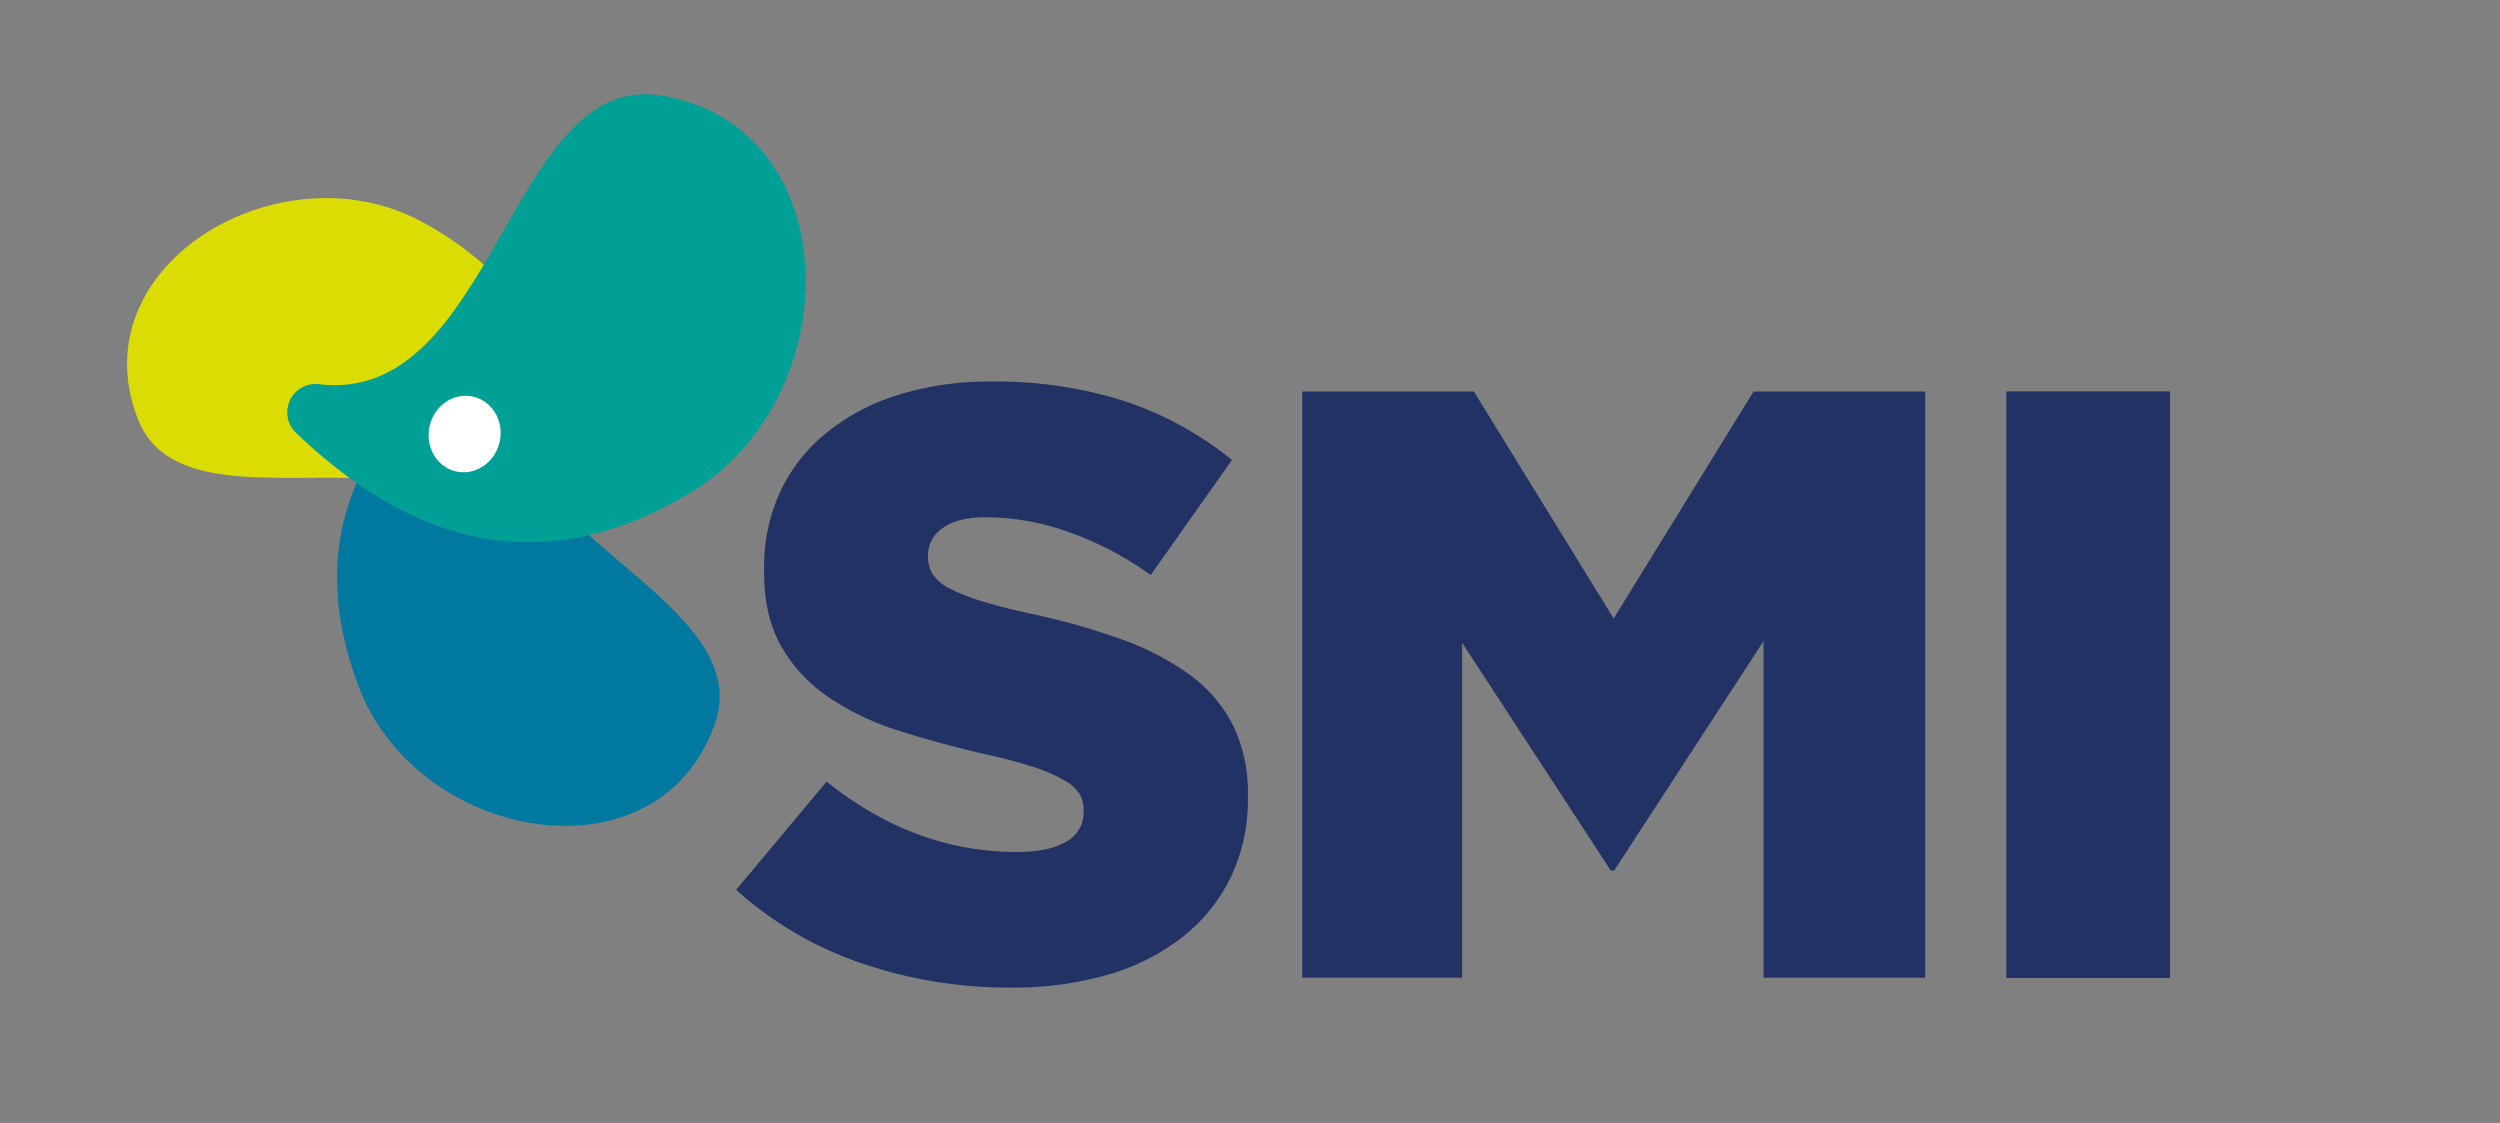
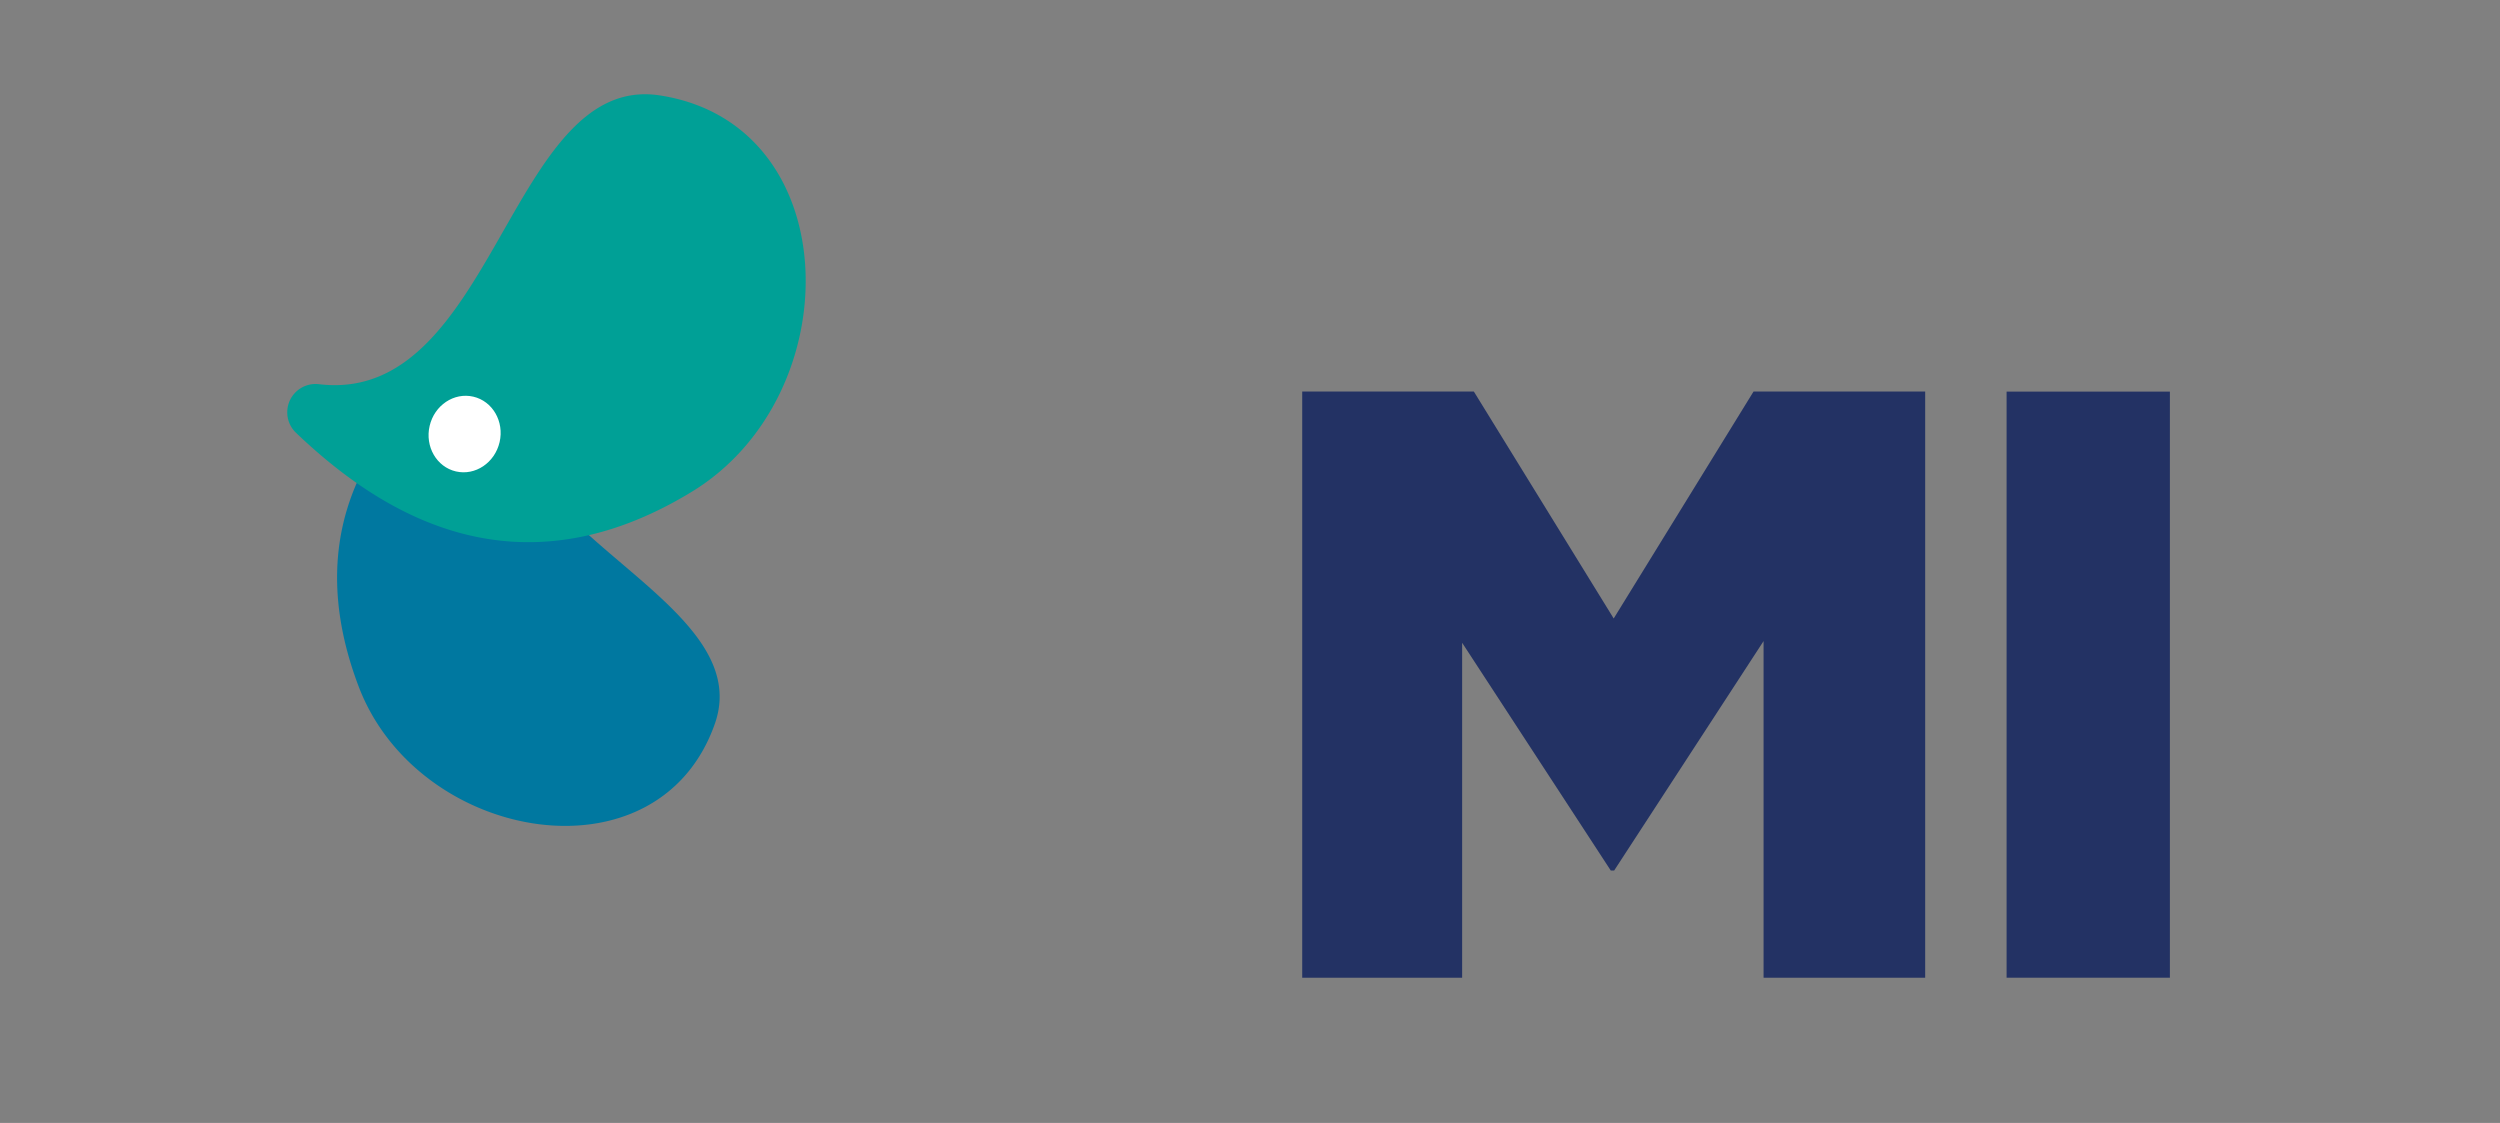
<svg xmlns="http://www.w3.org/2000/svg" viewBox="0 0 445.53 200.12">
  <rect x="0" y="0" width="445.53" height="200.12" fill="#808080" stroke="none" />
  <defs>
    <style>.cls-1{isolation:isolate;}.cls-2{fill:#dcdc05;}.cls-2,.cls-3,.cls-4{mix-blend-mode:multiply;}.cls-3{fill:#0078a0;}.cls-4{fill:#00a096;}.cls-5{fill:#fff;}.cls-6{fill:#233264;}</style>
  </defs>
  <title>SMI Logo(without) - RGB</title>
  <g class="cls-1">
    <g id="Layer_1" data-name="Layer 1">
-       <path class="cls-2" d="M24.57,74.66C13.91,47.29,50,25.85,75.27,39.57,103,54.66,102.54,79.08,98.11,97.34a4.4,4.4,0,0,1-8.35.62C78.92,72.88,33.13,96.63,24.57,74.66Z" />
      <path class="cls-3" d="M127.39,129c-10.1,28.69-52.92,21.14-63.47-6.65C52.32,91.77,69.18,72.93,85,61.59a4.55,4.55,0,0,1,7,5.15C83.53,93.74,135.49,106,127.39,129Z" />
      <path class="cls-4" d="M117.56,17c33.36,5.11,33.94,53.37,5.79,70.6-31,18.95-55,4.43-70.6-10.47a5.05,5.05,0,0,1,4.19-8.65C88.12,72.11,90.78,12.92,117.56,17Z" />
      <ellipse class="cls-5" cx="82.8" cy="77.34" rx="6.84" ry="6.4" transform="translate(-11.24 140.55) rotate(-76.95)" />
-       <path class="cls-6" d="M180.14,176a81.14,81.14,0,0,1-26.64-4.35,64.48,64.48,0,0,1-22.31-13.07l16.12-19.29q15.66,12.54,33.87,12.54,5.82,0,8.88-1.86a5.87,5.87,0,0,0,3.06-5.29v-.3a5.63,5.63,0,0,0-.75-2.91,7.55,7.55,0,0,0-2.76-2.45,28.79,28.79,0,0,0-5.37-2.31,88.39,88.39,0,0,0-8.73-2.31q-8.35-1.94-15.52-4.24a47.7,47.7,0,0,1-12.46-6,27.08,27.08,0,0,1-8.36-9.09q-3.06-5.43-3-13.48v-.3A32,32,0,0,1,138.88,88a29.67,29.67,0,0,1,8.05-10.58,38.1,38.1,0,0,1,12.76-6.93A54.06,54.06,0,0,1,176.55,68a75.29,75.29,0,0,1,24,3.53,60.65,60.65,0,0,1,19,10.44l-14.47,20.5a58.86,58.86,0,0,0-14.7-7.68,44.43,44.43,0,0,0-14.55-2.61c-3.48,0-6.1.64-7.84,1.94a5.76,5.76,0,0,0-2.61,4.76v.3a6,6,0,0,0,.82,3.13,7.59,7.59,0,0,0,2.84,2.46,31.18,31.18,0,0,0,5.52,2.23q3.51,1.13,8.88,2.31a127.07,127.07,0,0,1,16.19,4.54,48.63,48.63,0,0,1,12.31,6.33,25.4,25.4,0,0,1,7.76,9,27.47,27.47,0,0,1,2.69,12.58v.3a32.15,32.15,0,0,1-3.06,14.3A30.72,30.72,0,0,1,210.73,167a38.88,38.88,0,0,1-13.28,6.7A60.63,60.63,0,0,1,180.14,176Z" />
      <polygon class="cls-6" points="232.07 69.78 262.66 69.78 287.58 110.22 312.5 69.78 343.09 69.78 343.09 174.24 314.29 174.24 314.29 114.25 287.66 155.14 287.06 155.14 260.57 114.55 260.57 174.24 232.07 174.24 232.07 69.78" />
      <path class="cls-6" d="M357.6,69.79h29.1V174.24H357.6Z" />
-       <rect class="cls-6" x="357.6" y="69.79" width="29.1" height="104.46" />
    </g>
  </g>
</svg>